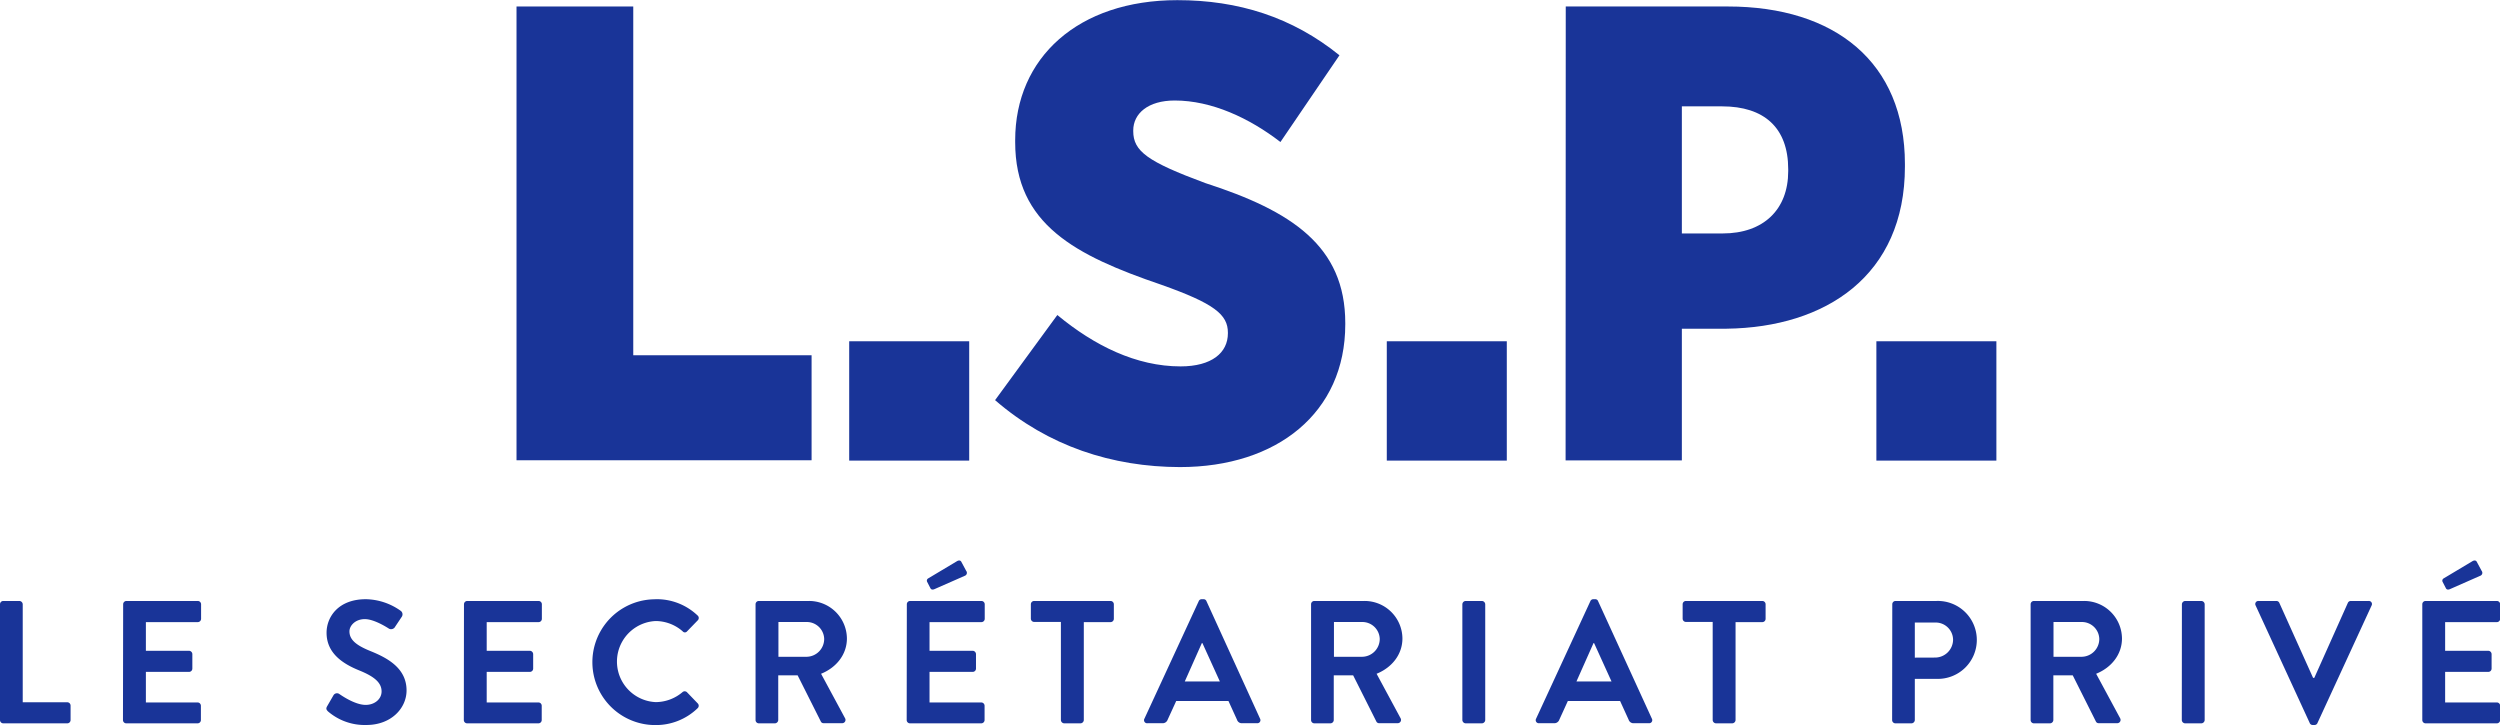
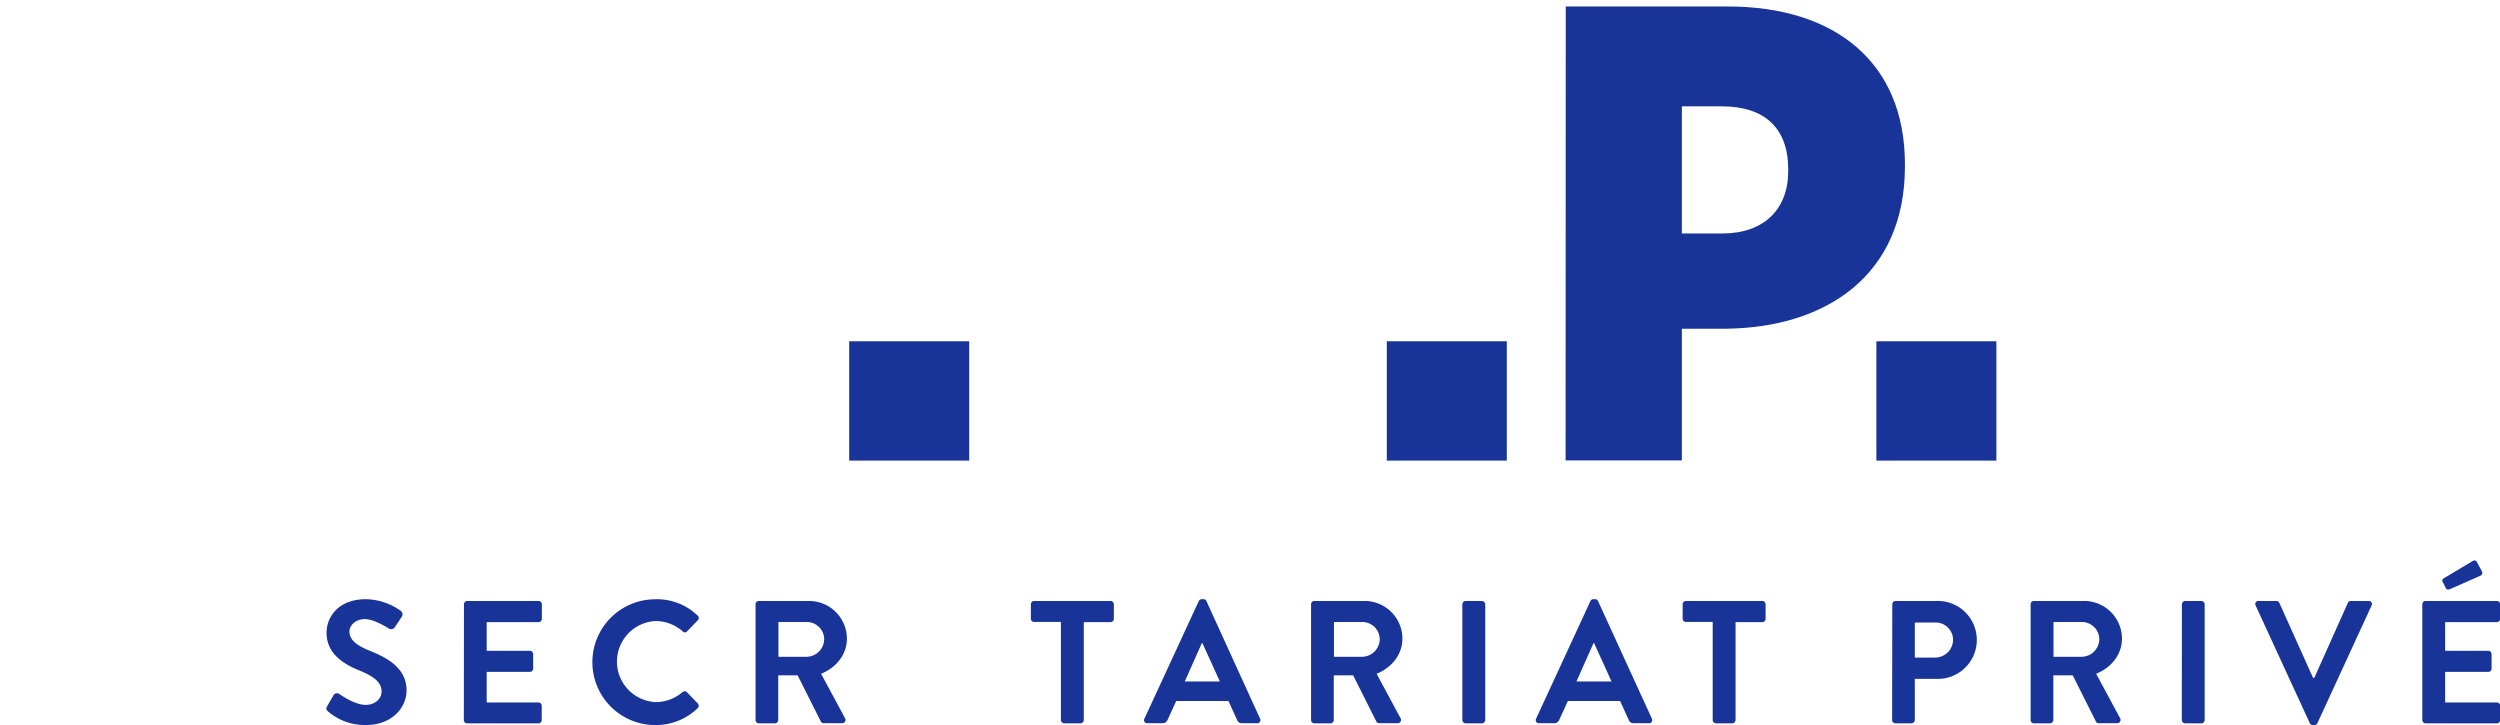
<svg xmlns="http://www.w3.org/2000/svg" viewBox="0 0 666.63 193.32">
  <defs>
    <style>.cls-1{fill:#193498;}</style>
  </defs>
  <g id="Calque_2" data-name="Calque 2">
    <g id="Calque_1-2" data-name="Calque 1">
-       <path class="cls-1" d="M137.73,1.73h31.13v93h47.55v28H137.73Z" />
      <path class="cls-1" d="M226.44,91h32v31.82h-32Z" />
-       <path class="cls-1" d="M265.34,106.7,281.94,84C291.8,92.17,303,97.7,314.8,97.7c8.3,0,12.62-3.63,12.62-8.82v-.17c0-4.84-3.63-7.78-17.81-12.8-22.82-7.78-38.91-16.08-38.91-38v-.52c0-22,16.78-37.35,43.24-37.35,16.25,0,30.6,4.5,43.23,14.7L341.43,37.87c-8.3-6.4-18.33-11.07-28.19-11.07-7.09,0-11.06,3.46-11.06,8v.17c0,5.36,3.8,8.13,19.19,13.84,23,7.43,37.35,16.77,37.35,37.35v.34c0,23.52-18.15,38.05-44.09,38.05C296.64,124.51,279.52,119,265.34,106.7Z" />
      <path class="cls-1" d="M369.79,91h32v31.82h-32Z" />
      <path class="cls-1" d="M417.51,1.73h43.24c28.53,0,47.2,14.87,47.2,42v.69c0,29.05-21.09,42.89-47.55,43.23H448.47v35.11h-31Zm41.85,60.52c10.9,0,17.47-6.39,17.47-16.6v-.52c0-11.06-6.4-16.77-17.64-16.77H448.47V62.25Z" />
      <path class="cls-1" d="M500.34,91h32v31.82h-32Z" />
-       <path class="cls-1" d="M0,161.13a.88.88,0,0,1,.88-.88H5.17a.92.92,0,0,1,.89.88v26.13H17.93a.89.89,0,0,1,.89.89V192a.88.88,0,0,1-.89.88H.88A.88.88,0,0,1,0,192Z" />
-       <path class="cls-1" d="M32.84,161.13a.88.88,0,0,1,.89-.88h19a.88.88,0,0,1,.89.88V165a.89.89,0,0,1-.89.89H38.9v7.64H50.4a.92.92,0,0,1,.89.88v3.87a.88.88,0,0,1-.89.88H38.9v8.15H52.68a.89.89,0,0,1,.89.89V192a.88.88,0,0,1-.89.88h-19a.88.88,0,0,1-.89-.88Z" />
      <path class="cls-1" d="M87.25,188.29l1.67-2.89a1.08,1.08,0,0,1,1.59-.32c.23.13,4,2.88,7,2.88,2.42,0,4.24-1.58,4.24-3.58,0-2.38-2-4-5.91-5.59-4.38-1.77-8.76-4.57-8.76-10.07,0-4.14,3.07-8.94,10.48-8.94a16.44,16.44,0,0,1,9.32,3.12,1.16,1.16,0,0,1,.27,1.54l-1.77,2.65a1.22,1.22,0,0,1-1.63.56c-.37-.23-3.91-2.56-6.47-2.56s-4.1,1.77-4.1,3.26c0,2.19,1.72,3.68,5.5,5.22,4.52,1.82,9.73,4.52,9.73,10.53,0,4.79-4.14,9.22-10.71,9.22a15,15,0,0,1-10.25-3.63C87.06,189.27,86.83,189,87.25,188.29Z" />
      <path class="cls-1" d="M123.72,161.13a.88.88,0,0,1,.89-.88h19a.88.88,0,0,1,.88.88V165a.88.88,0,0,1-.88.89H129.78v7.64h11.5a.92.92,0,0,1,.89.88v3.87a.88.88,0,0,1-.89.88h-11.5v8.15h13.79a.88.88,0,0,1,.88.89V192a.88.88,0,0,1-.88.88h-19a.88.88,0,0,1-.89-.88Z" />
      <path class="cls-1" d="M174.73,159.78A15.78,15.78,0,0,1,186,164.11a.87.87,0,0,1,.05,1.31l-2.84,2.93a.75.75,0,0,1-1.17,0,11,11,0,0,0-7.17-2.75,10.82,10.82,0,0,0,0,21.62,11.13,11.13,0,0,0,7.12-2.66.87.87,0,0,1,1.17,0l2.89,3a.89.89,0,0,1,0,1.26,16,16,0,0,1-11.32,4.52,16.77,16.77,0,1,1,0-33.54Z" />
      <path class="cls-1" d="M201.47,161.13a.88.88,0,0,1,.88-.88h13.33a10.09,10.09,0,0,1,10.15,10c0,4.29-2.84,7.78-6.89,9.41l6.38,11.83a.88.88,0,0,1-.79,1.35h-4.9a.79.79,0,0,1-.74-.42l-6.2-12.34h-5.17V192a.92.92,0,0,1-.88.88h-4.29a.88.88,0,0,1-.88-.88Zm13.69,14a4.75,4.75,0,0,0,4.61-4.76,4.63,4.63,0,0,0-4.61-4.51h-7.59v9.27Z" />
-       <path class="cls-1" d="M241.81,161.13a.88.88,0,0,1,.88-.88h19a.89.89,0,0,1,.89.88V165a.89.89,0,0,1-.89.89H247.86v7.64h11.51a.92.92,0,0,1,.88.88v3.87a.88.88,0,0,1-.88.88H247.86v8.15h13.79a.89.89,0,0,1,.89.89V192a.89.89,0,0,1-.89.88h-19a.88.88,0,0,1-.88-.88Zm6.24-4.38-.84-1.63a.69.69,0,0,1,.28-.88l7.64-4.57c.51-.32,1-.28,1.21.14l1.3,2.42a.83.83,0,0,1-.27,1.26l-8.16,3.59C248.56,157.36,248.24,157.17,248.05,156.75Z" />
      <path class="cls-1" d="M282.89,165.84h-7.12a.89.89,0,0,1-.89-.89v-3.82a.88.88,0,0,1,.89-.88h20.35a.89.89,0,0,1,.89.88V165a.89.89,0,0,1-.89.89H289V192a.92.92,0,0,1-.89.88h-4.33a.92.92,0,0,1-.89-.88Z" />
      <path class="cls-1" d="M305.16,191.64l14.49-31.35a.83.83,0,0,1,.79-.51h.46a.8.8,0,0,1,.8.51L336,191.64a.82.82,0,0,1-.79,1.21H331.2a1.33,1.33,0,0,1-1.35-.93l-2.28-5H313.64l-2.29,5a1.39,1.39,0,0,1-1.35.93H306A.82.82,0,0,1,305.16,191.64Zm20.12-9.92-4.66-10.25h-.14l-4.56,10.25Z" />
      <path class="cls-1" d="M349.6,161.13a.88.88,0,0,1,.88-.88h13.33a10.08,10.08,0,0,1,10.15,10c0,4.29-2.84,7.78-6.89,9.41l6.38,11.83a.88.88,0,0,1-.79,1.35h-4.89a.8.8,0,0,1-.75-.42l-6.2-12.34h-5.17V192a.91.91,0,0,1-.88.88h-4.29a.88.88,0,0,1-.88-.88Zm13.69,14a4.76,4.76,0,0,0,4.62-4.76,4.64,4.64,0,0,0-4.62-4.51H355.7v9.27Z" />
      <path class="cls-1" d="M389.94,161.13a.92.92,0,0,1,.88-.88h4.34a.92.92,0,0,1,.88.88V192a.92.92,0,0,1-.88.88h-4.34a.92.92,0,0,1-.88-.88Z" />
      <path class="cls-1" d="M409.6,191.64l14.48-31.35a.84.84,0,0,1,.79-.51h.47a.78.78,0,0,1,.79.51l14.35,31.35a.82.82,0,0,1-.79,1.21h-4.06a1.35,1.35,0,0,1-1.35-.93l-2.28-5H418.07l-2.28,5a1.4,1.4,0,0,1-1.35.93h-4.05A.82.82,0,0,1,409.6,191.64Zm20.12-9.92-4.66-10.25h-.14l-4.56,10.25Z" />
      <path class="cls-1" d="M456.69,165.84h-7.13a.88.88,0,0,1-.88-.89v-3.82a.88.88,0,0,1,.88-.88h20.36a.88.88,0,0,1,.88.88V165a.88.88,0,0,1-.88.89h-7.13V192a.92.92,0,0,1-.88.88h-4.33a.92.92,0,0,1-.89-.88Z" />
      <path class="cls-1" d="M504.58,161.13a.88.88,0,0,1,.88-.88h10.95a10.39,10.39,0,1,1,0,20.77h-5.82V192a.92.92,0,0,1-.88.88h-4.29a.88.88,0,0,1-.88-.88ZM516,175.34a4.8,4.8,0,0,0,4.79-4.85A4.64,4.64,0,0,0,516,166h-5.41v9.36Z" />
      <path class="cls-1" d="M541.47,161.13a.88.88,0,0,1,.88-.88h13.33a10.08,10.08,0,0,1,10.15,10c0,4.29-2.84,7.78-6.89,9.41l6.38,11.83a.88.88,0,0,1-.79,1.35h-4.89a.8.8,0,0,1-.75-.42l-6.19-12.34h-5.17V192a.92.92,0,0,1-.89.88h-4.29a.88.88,0,0,1-.88-.88Zm13.69,14a4.76,4.76,0,0,0,4.62-4.76,4.64,4.64,0,0,0-4.62-4.51h-7.59v9.27Z" />
      <path class="cls-1" d="M581.81,161.13a.92.92,0,0,1,.88-.88H587a.92.92,0,0,1,.88.88V192a.92.92,0,0,1-.88.88h-4.34a.92.92,0,0,1-.88-.88Z" />
      <path class="cls-1" d="M601.47,161.46a.82.82,0,0,1,.79-1.21H607a.85.85,0,0,1,.79.51l9,20h.32l8.95-20a.85.85,0,0,1,.79-.51h4.75a.82.82,0,0,1,.79,1.21l-14.44,31.35a.83.83,0,0,1-.79.51h-.47a.83.83,0,0,1-.79-.51Z" />
      <path class="cls-1" d="M645.91,161.13a.88.88,0,0,1,.88-.88h19a.88.88,0,0,1,.88.88V165a.88.88,0,0,1-.88.89H652v7.64h11.51a.92.92,0,0,1,.88.88v3.87a.88.88,0,0,1-.88.88H652v8.15h13.79a.88.88,0,0,1,.88.89V192a.88.88,0,0,1-.88.88h-19a.88.88,0,0,1-.88-.88Zm6.24-4.38-.84-1.63a.69.69,0,0,1,.28-.88l7.64-4.57c.51-.32,1-.28,1.21.14l1.3,2.42a.83.83,0,0,1-.28,1.26l-8.15,3.59C652.66,157.36,652.33,157.17,652.15,156.75Z" />
    </g>
  </g>
</svg>